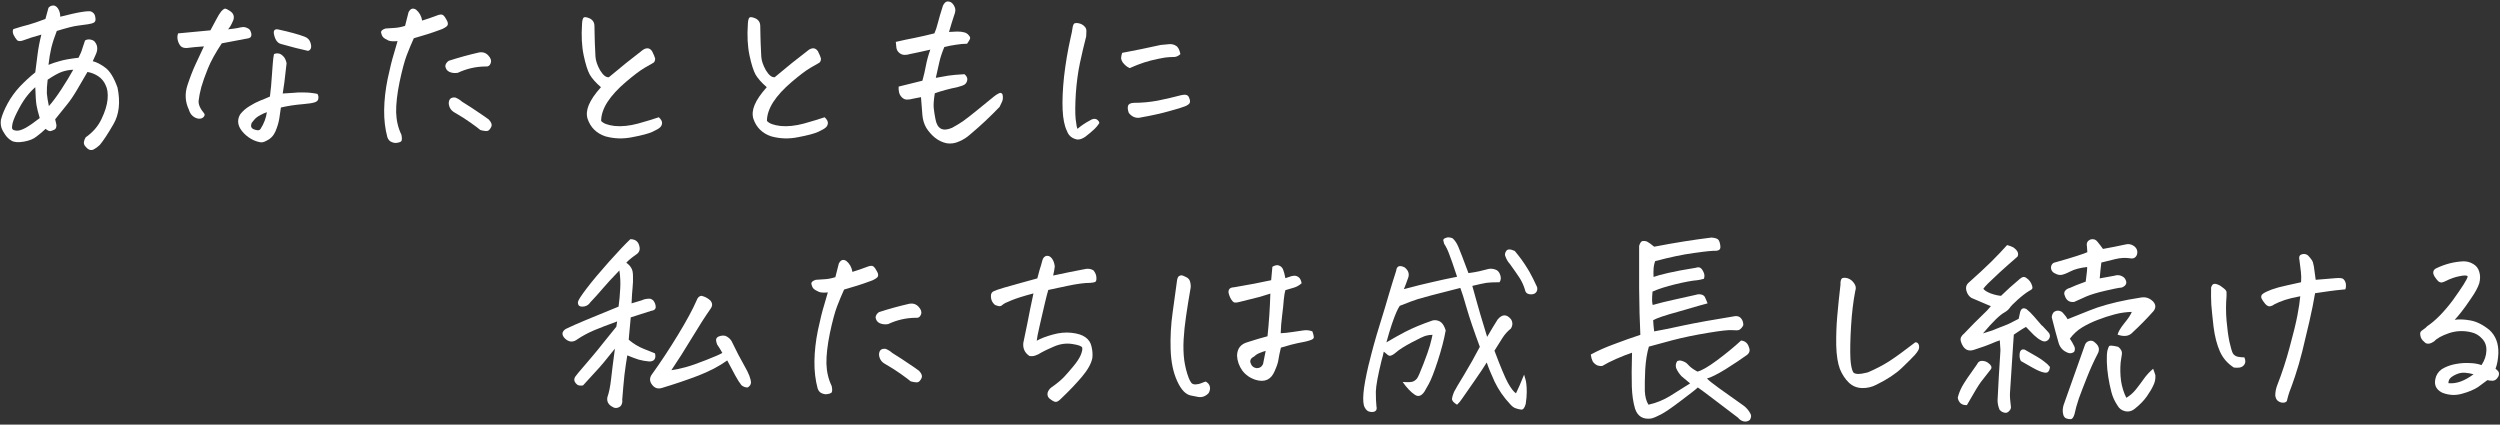
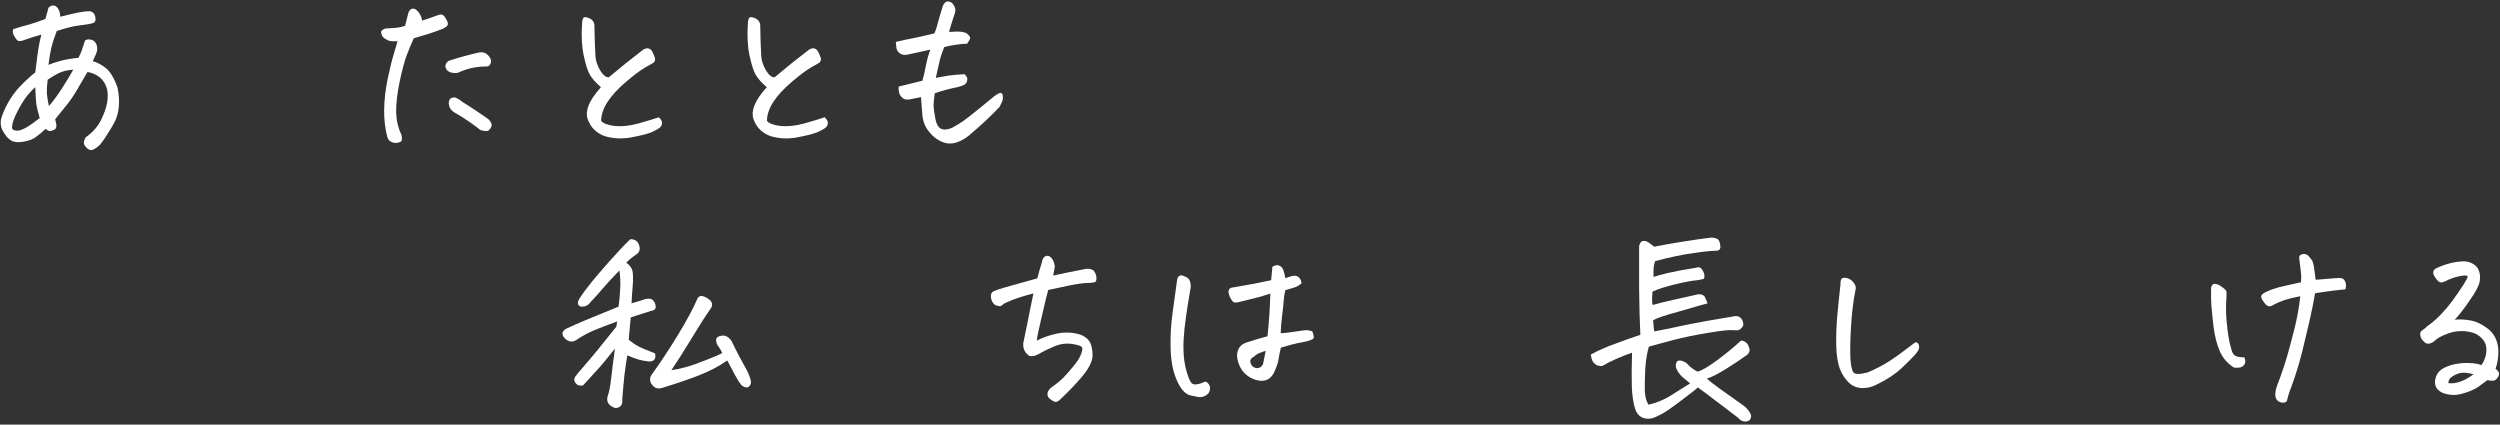
<svg xmlns="http://www.w3.org/2000/svg" width="577" height="98" viewBox="0 0 577 98" fill="none">
  <rect x="0" y="0" width="577" height="98" fill="#333333" stroke="none" />
  <path d="M10.531 29.734C9.844 30.391 9.141 30.984 8.422 31.516C7.734 32.078 6.766 32.469 5.516 32.688C4.266 32.906 3.328 32.844 2.703 32.5C2.109 32.156 1.609 31.688 1.203 31.094C0.797 30.531 0.5 29.969 0.312 29.406C0.156 28.812 0.125 28.219 0.219 27.625C0.5 26.5 1.016 25.25 1.766 23.875C2.516 22.5 3.438 21.219 4.531 20.031C5.656 18.844 6.859 17.734 8.141 16.703C8.297 15.516 8.469 14.172 8.656 12.672C8.844 11.141 9.141 9.578 9.547 7.984C8.453 8.297 7.656 8.531 7.156 8.688C6.688 8.844 6.156 9.031 5.562 9.25C4.781 9.562 4.234 9.562 3.922 9.25C3.641 8.938 3.375 8.531 3.125 8.031C2.906 7.531 2.891 7.094 3.078 6.719C4.547 6.25 5.734 5.906 6.641 5.688C7.547 5.438 8.828 5 10.484 4.375C10.734 3.5 10.969 2.641 11.188 1.797C11.5 1.453 11.844 1.281 12.219 1.281C12.312 1.281 12.406 1.281 12.5 1.281C12.938 1.406 13.281 1.719 13.531 2.219C13.781 2.719 13.906 3.266 13.906 3.859C14.781 3.641 15.688 3.422 16.625 3.203C17.562 2.984 18.359 2.828 19.016 2.734C19.641 2.641 20.125 2.594 20.469 2.594C20.844 2.562 21.172 2.672 21.453 2.922C21.766 3.141 21.953 3.531 22.016 4.094C22.109 4.625 22.016 4.984 21.734 5.172C21.453 5.359 20.984 5.5 20.328 5.594C19.609 5.688 18.812 5.797 17.938 5.922C17.062 6.016 15.453 6.422 13.109 7.141C12.578 8.484 12.156 9.781 11.844 11.031C11.562 12.25 11.344 13.562 11.188 14.969C12.031 14.625 12.922 14.328 13.859 14.078C14.797 13.797 16.219 13.547 18.125 13.328C18.562 12.484 18.859 11.766 19.016 11.172C19.203 10.578 19.406 9.969 19.625 9.344C20.031 9.094 20.484 9.031 20.984 9.156C21.484 9.25 21.844 9.5 22.062 9.906C22.312 10.281 22.438 10.688 22.438 11.125C22.469 11.562 22.344 12.078 22.062 12.672C21.812 13.266 21.594 13.75 21.406 14.125C22.312 14.344 23.281 14.844 24.312 15.625C25.375 16.406 26.312 17.938 27.125 20.219C27.812 23.594 27.5 26.406 26.188 28.656C24.906 30.875 23.859 32.469 23.047 33.438C22.547 33.906 22.109 34.234 21.734 34.422C21.391 34.641 21.031 34.688 20.656 34.562C20.312 34.438 19.953 34.125 19.578 33.625C19.234 33.156 19.297 32.516 19.766 31.703C21.422 30.547 22.641 29.141 23.422 27.484C24.234 25.797 24.703 24.281 24.828 22.938C24.953 21.562 24.797 20.453 24.359 19.609C23.984 18.766 23.422 18.094 22.672 17.594C21.922 17.094 21.094 16.766 20.188 16.609C19.375 17.984 18.562 19.375 17.75 20.781C16.938 22.156 16.172 23.281 15.453 24.156C14.766 25.031 13.859 26.156 12.734 27.531L13.016 28.797C13.047 29.328 12.922 29.688 12.641 29.875C12.359 30.031 12.047 30.156 11.703 30.25C11.391 30.312 11 30.141 10.531 29.734ZM8.141 20.125C7.422 20.75 6.703 21.531 5.984 22.469C5.297 23.406 4.609 24.562 3.922 25.938C3.234 27.281 2.859 28.328 2.797 29.078C2.734 29.391 2.766 29.641 2.891 29.828C3.047 30.016 3.375 30.125 3.875 30.156C4.375 30.188 5.062 29.969 5.938 29.5C6.812 29 7.891 28.25 9.172 27.25C8.797 26 8.547 25 8.422 24.25C8.297 23.469 8.203 22.094 8.141 20.125ZM11 18.391C10.844 19.672 10.781 20.719 10.812 21.531C10.875 22.312 11.031 23.297 11.281 24.484C12.125 23.547 13.078 22.266 14.141 20.641C15.203 19.016 16.125 17.5 16.906 16.094C16.031 16.125 15.172 16.281 14.328 16.562C13.516 16.844 12.406 17.453 11 18.391Z" fill="white" />
-   <path d="M43.597 25.328C42.753 23.547 42.628 21.703 43.222 19.797C43.847 17.891 44.472 16.266 45.097 14.922C45.722 13.578 46.378 12.172 47.066 10.703C46.222 10.766 45.456 10.828 44.769 10.891C44.112 10.953 43.566 11.016 43.128 11.078C42.472 11.109 41.987 10.953 41.675 10.609C41.362 10.234 41.144 9.781 41.019 9.25C40.894 8.688 40.925 8.172 41.112 7.703C42.456 7.578 43.456 7.484 44.112 7.422C44.769 7.359 46.253 7.219 48.566 7C49.034 6.156 49.487 5.312 49.925 4.469C50.362 3.625 50.737 3.016 51.05 2.641C51.456 2.203 51.769 1.984 51.987 1.984C52.206 2.016 52.55 2.188 53.019 2.5C53.519 2.812 53.816 3.172 53.909 3.578C54.034 3.984 53.972 4.438 53.722 4.938C53.409 5.688 53.05 6.297 52.644 6.766C53.55 6.672 54.253 6.578 54.753 6.484C55.284 6.359 55.706 6.281 56.019 6.25C56.362 6.219 56.722 6.297 57.097 6.484C57.503 6.641 57.769 6.938 57.894 7.375C58.05 7.781 58.066 8.125 57.941 8.406C57.847 8.656 57.581 8.812 57.144 8.875L51.191 10C49.753 12.156 48.691 14.078 48.003 15.766C47.316 17.453 46.8 18.906 46.456 20.125C46.144 21.312 45.941 22.344 45.847 23.219C45.753 24.062 46.175 25.047 47.112 26.172C47.3 26.391 47.269 26.656 47.019 26.969C46.769 27.281 46.378 27.422 45.847 27.391C45.347 27.328 44.894 27.125 44.487 26.781C44.081 26.438 43.784 25.953 43.597 25.328ZM64.831 24.812C64.737 25.594 64.612 26.453 64.456 27.391C64.3 28.328 64.003 29.312 63.566 30.344C63.128 31.344 62.425 32.062 61.456 32.5C60.894 32.844 60.347 32.938 59.816 32.781C58.941 32.594 58.112 32.219 57.331 31.656C56.55 31.094 55.925 30.438 55.456 29.688C54.8 28.562 54.8 27.453 55.456 26.359C56.05 25.609 56.769 24.984 57.612 24.484C58.456 23.953 59.269 23.531 60.05 23.219C60.862 22.906 61.612 22.594 62.3 22.281C62.519 20.531 62.659 19.047 62.722 17.828C62.816 16.609 62.894 15.562 62.956 14.688C63.019 13.781 63.112 13.047 63.237 12.484C63.612 12.328 63.956 12.281 64.269 12.344C64.612 12.375 64.972 12.578 65.347 12.953C65.722 13.297 65.987 13.844 66.144 14.594C66.081 15.156 65.987 15.969 65.862 17.031C65.769 18.094 65.566 19.609 65.253 21.578C66.034 21.547 66.8 21.5 67.55 21.438C68.331 21.344 69.206 21.312 70.175 21.344C71.175 21.344 72.206 21.453 73.269 21.672C73.487 22.047 73.55 22.438 73.456 22.844C73.394 23.219 73.097 23.484 72.566 23.641C72.066 23.797 71.253 23.922 70.128 24.016C69.034 24.109 68.081 24.219 67.269 24.344C66.456 24.469 65.644 24.625 64.831 24.812ZM61.597 25.891C61.034 26.078 60.487 26.328 59.956 26.641C59.425 26.922 59.003 27.25 58.691 27.625C58.409 27.969 58.206 28.219 58.081 28.375C57.8 29.094 57.956 29.578 58.55 29.828C58.831 29.953 59.128 30.031 59.441 30.062C59.753 30.094 59.987 29.984 60.144 29.734C60.925 28.516 61.409 27.234 61.597 25.891ZM64.081 6.766C66.8 7.359 68.862 7.922 70.269 8.453C70.956 8.703 71.409 9.141 71.628 9.766C71.847 10.391 71.878 10.875 71.722 11.219C71.566 11.531 71.347 11.703 71.066 11.734C69.316 11.359 67.237 10.828 64.831 10.141C64.3 10.016 63.878 9.625 63.566 8.969C63.284 8.281 63.159 7.734 63.191 7.328C63.253 6.891 63.55 6.703 64.081 6.766Z" fill="white" />
  <path d="M91.756 9.484C90.975 9.578 90.303 9.547 89.741 9.391C89.116 9.109 88.678 8.844 88.428 8.594C88.209 8.344 88.053 8 87.959 7.562C87.897 7.125 88.241 6.797 88.991 6.578C89.709 6.516 90.412 6.469 91.1 6.438C91.787 6.406 92.584 6.25 93.491 5.969C93.928 4.281 94.194 3.234 94.287 2.828C94.569 2.266 94.912 1.984 95.319 1.984C95.537 1.984 95.772 2.062 96.022 2.219C96.803 2.875 97.272 3.719 97.428 4.75C98.647 4.375 99.741 4 100.709 3.625C101.459 3.312 101.975 3.266 102.256 3.484C102.537 3.703 102.803 4.062 103.053 4.562C103.334 5.031 103.428 5.422 103.334 5.734C103.272 6.016 102.834 6.344 102.022 6.719C100.584 7.25 99.459 7.641 98.647 7.891C97.866 8.109 96.819 8.422 95.506 8.828C94.912 10.141 94.366 11.453 93.866 12.766C93.366 14.078 92.819 16.125 92.225 18.906C91.662 21.656 91.397 24 91.428 25.938C91.491 27.844 91.897 29.562 92.647 31.094C92.834 32 92.787 32.531 92.506 32.688C92.256 32.844 91.944 32.938 91.569 32.969C91.225 33.031 90.834 32.969 90.397 32.781C89.959 32.625 89.631 32.266 89.412 31.703C88.881 29.734 88.631 27.625 88.662 25.375C88.694 23.094 88.959 20.719 89.459 18.25C89.991 15.75 90.475 13.797 90.912 12.391C91.35 10.953 91.631 9.984 91.756 9.484ZM113.272 14.547C113.053 15.172 112.616 15.438 111.959 15.344C109.772 15.375 107.678 15.859 105.678 16.797C104.991 16.922 104.35 16.859 103.756 16.609C103.194 16.359 102.866 15.906 102.772 15.25C102.834 14.75 103.1 14.344 103.569 14.031C105.881 13.281 108.209 12.641 110.553 12.109C111.428 11.953 112.147 12.188 112.709 12.812C113.272 13.406 113.459 13.984 113.272 14.547ZM105.116 22.516C105.709 22.766 106.209 23.078 106.616 23.453C108.272 24.484 109.616 25.359 110.647 26.078C111.678 26.766 112.397 27.266 112.803 27.578C113.428 28.234 113.616 28.812 113.366 29.312C113.116 29.812 112.85 30.109 112.569 30.203C112.287 30.297 111.725 30.234 110.881 30.016C110.35 29.578 109.6 29.016 108.631 28.328C107.694 27.641 106.412 26.828 104.787 25.891C104.037 25.422 103.631 24.734 103.569 23.828C103.6 22.828 104.116 22.391 105.116 22.516Z" fill="white" />
  <path d="M138.697 20.125C137.509 19.094 136.65 18.125 136.119 17.219C135.619 16.312 135.15 14.828 134.712 12.766C134.275 10.703 134.15 8.281 134.337 5.5C134.369 4.812 134.478 4.344 134.666 4.094C134.759 4 134.884 3.953 135.041 3.953C135.291 3.953 135.634 4.047 136.072 4.234C136.791 4.578 137.166 5.141 137.197 5.922C137.228 6.797 137.244 7.578 137.244 8.266C137.244 8.922 137.306 10.516 137.431 13.047C137.494 14.016 137.853 15.078 138.509 16.234C139.197 17.359 139.869 17.891 140.525 17.828C143.15 15.609 145.775 13.5 148.4 11.5C149.275 10.938 149.978 11.047 150.509 11.828C150.884 12.578 151.119 13.141 151.212 13.516C151.212 13.984 151.072 14.312 150.791 14.5C150.541 14.656 149.884 15.031 148.822 15.625C147.791 16.219 146.337 17.312 144.462 18.906C142.619 20.469 141.197 22.016 140.197 23.547C139.228 25.078 138.744 26.531 138.744 27.906C139.244 28.5 140.291 28.891 141.884 29.078C143.509 29.234 145.306 29.047 147.275 28.516C149.275 27.953 150.869 27.469 152.056 27.062C152.587 27.562 152.837 28.016 152.806 28.422C152.775 28.828 152.619 29.156 152.337 29.406C152.087 29.656 151.494 30 150.556 30.438C149.65 30.844 148.119 31.25 145.962 31.656C143.837 32.094 141.759 32.031 139.728 31.469C137.666 30.781 136.291 29.422 135.603 27.391C135.322 26.422 135.416 25.375 135.884 24.25C136.384 23.031 137.322 21.656 138.697 20.125Z" fill="white" />
  <path d="M176.966 20.125C175.778 19.094 174.919 18.125 174.387 17.219C173.887 16.312 173.419 14.828 172.981 12.766C172.544 10.703 172.419 8.281 172.606 5.5C172.637 4.812 172.747 4.344 172.934 4.094C173.028 4 173.153 3.953 173.309 3.953C173.559 3.953 173.903 4.047 174.341 4.234C175.059 4.578 175.434 5.141 175.466 5.922C175.497 6.797 175.512 7.578 175.512 8.266C175.512 8.922 175.575 10.516 175.7 13.047C175.762 14.016 176.122 15.078 176.778 16.234C177.466 17.359 178.137 17.891 178.794 17.828C181.419 15.609 184.044 13.5 186.669 11.5C187.544 10.938 188.247 11.047 188.778 11.828C189.153 12.578 189.387 13.141 189.481 13.516C189.481 13.984 189.341 14.312 189.059 14.5C188.809 14.656 188.153 15.031 187.091 15.625C186.059 16.219 184.606 17.312 182.731 18.906C180.887 20.469 179.466 22.016 178.466 23.547C177.497 25.078 177.012 26.531 177.012 27.906C177.512 28.5 178.559 28.891 180.153 29.078C181.778 29.234 183.575 29.047 185.544 28.516C187.544 27.953 189.137 27.469 190.325 27.062C190.856 27.562 191.106 28.016 191.075 28.422C191.044 28.828 190.887 29.156 190.606 29.406C190.356 29.656 189.762 30 188.825 30.438C187.919 30.844 186.387 31.25 184.231 31.656C182.106 32.094 180.028 32.031 177.997 31.469C175.934 30.781 174.559 29.422 173.872 27.391C173.591 26.422 173.684 25.375 174.153 24.25C174.653 23.031 175.591 21.656 176.966 20.125Z" fill="white" />
  <path d="M219.031 7.375L220.906 7.281C221.594 7.281 222.141 7.344 222.547 7.469C222.953 7.562 223.297 7.781 223.578 8.125C223.891 8.469 223.984 8.766 223.859 9.016C223.766 9.234 223.547 9.594 223.203 10.094C222.422 10.094 221.562 10.172 220.625 10.328C219.719 10.453 218.828 10.625 217.953 10.844C217.422 12.125 217.047 13.25 216.828 14.219C216.609 15.188 216.328 16.438 215.984 17.969L218.891 17.453C219.703 17.328 220.938 17.219 222.594 17.125C223.094 17.531 223.312 17.969 223.25 18.438C223.188 18.875 223 19.219 222.688 19.469C222.375 19.688 221.844 19.891 221.094 20.078C219 20.516 217.219 21 215.75 21.531C215.5 23.094 215.422 24.266 215.516 25.047C215.609 25.828 215.734 26.625 215.891 27.438C216.297 29.75 217.578 30.438 219.734 29.5C220.547 29.062 221.375 28.562 222.219 28C223.062 27.406 224.266 26.469 225.828 25.188C227.422 23.906 228.516 23.016 229.109 22.516C229.734 21.984 230.297 21.625 230.797 21.438C231.141 21.438 231.344 21.594 231.406 21.906C231.469 22.188 231.484 22.484 231.453 22.797C231.453 23.109 231.203 23.734 230.703 24.672C228.547 26.922 226.312 29.016 224 30.953C223.219 31.672 222.344 32.234 221.375 32.641C220.438 33.078 219.469 33.219 218.469 33.062C217.469 32.844 216.562 32.406 215.75 31.75C214.969 31.094 214.312 30.344 213.781 29.5C213.281 28.625 212.984 27.656 212.891 26.594C212.797 25.188 212.688 23.797 212.562 22.422C211.969 22.516 211.328 22.641 210.641 22.797C210.234 22.922 209.797 22.984 209.328 22.984C208.891 22.984 208.5 22.812 208.156 22.469C207.812 22.125 207.594 21.734 207.5 21.297C207.406 20.859 207.375 20.422 207.406 19.984C209.219 19.547 211.047 19.094 212.891 18.625C213.203 17.531 213.469 16.391 213.688 15.203C213.906 14.016 214.25 12.766 214.719 11.453C212.969 11.859 211.391 12.203 209.984 12.484C209.609 12.609 209.188 12.672 208.719 12.672C208.25 12.641 207.844 12.469 207.5 12.156C207.156 11.844 206.953 11.469 206.891 11.031C206.828 10.594 206.781 10.141 206.75 9.672C208.344 9.297 209.812 8.984 211.156 8.734C212.531 8.453 214.031 8.109 215.656 7.703C215.938 7.109 216.203 6.312 216.453 5.312C216.703 4.312 217.094 2.984 217.625 1.328C217.906 0.734 218.234 0.406 218.609 0.344C218.672 0.344 218.734 0.344 218.797 0.344C219.109 0.344 219.406 0.453 219.688 0.672C220 0.953 220.234 1.312 220.391 1.75C220.578 2.188 220.516 2.797 220.203 3.578C219.828 4.703 219.438 5.969 219.031 7.375Z" fill="white" />
-   <path d="M253.738 28.375C253.331 29.031 252.831 29.609 252.238 30.109C251.675 30.609 251.113 31.078 250.55 31.516C250.019 31.891 249.534 32.109 249.097 32.172C248.659 32.266 248.128 32.141 247.503 31.797C246.909 31.453 246.488 30.922 246.238 30.203C245.675 29.047 245.347 27.422 245.253 25.328C245.159 23.203 245.269 20.656 245.581 17.688C245.925 14.688 246.425 11.719 247.081 8.781C247.331 7.75 247.488 6.953 247.55 6.391C247.644 5.797 247.816 5.453 248.066 5.359C248.191 5.328 248.331 5.312 248.488 5.312C248.644 5.312 248.847 5.344 249.097 5.406C249.534 5.5 249.925 5.719 250.269 6.062C250.613 6.375 250.769 6.766 250.738 7.234C250.706 7.672 250.691 8.062 250.691 8.406C250.159 10.469 249.675 12.531 249.238 14.594C248.8 16.656 248.488 18.984 248.3 21.578C248.144 24.141 248.128 26.094 248.253 27.438C248.409 28.75 248.55 29.516 248.675 29.734C249.613 28.953 250.566 28.312 251.534 27.812C251.847 27.594 252.144 27.469 252.425 27.438C252.738 27.406 253.003 27.469 253.222 27.625C253.472 27.781 253.644 28.031 253.738 28.375ZM263.534 27.062C262.347 27.406 261.347 27.078 260.534 26.078C260.284 25.391 260.222 24.844 260.347 24.438C260.472 24 260.925 23.766 261.706 23.734C263.55 23.734 265.394 23.562 267.237 23.219C269.081 22.844 270.894 22.422 272.675 21.953C273.612 21.734 274.191 21.906 274.409 22.469C274.659 23.031 274.722 23.453 274.597 23.734C274.472 24.016 274.112 24.281 273.519 24.531C272.925 24.781 271.644 25.172 269.675 25.703C267.737 26.234 265.691 26.688 263.534 27.062ZM260.722 15.719C260.378 15.562 260.081 15.375 259.831 15.156C259.581 14.938 259.347 14.688 259.128 14.406C258.909 14.094 258.784 13.781 258.753 13.469C258.753 13.125 258.831 12.703 258.987 12.203C261.987 11.641 264.956 11.031 267.894 10.375C268.706 10.281 269.378 10.219 269.909 10.188C270.472 10.156 270.972 10.281 271.409 10.562C271.878 10.812 272.222 11.453 272.441 12.484C272.034 12.859 271.612 13.078 271.175 13.141C270.737 13.172 270.3 13.188 269.862 13.188C269.425 13.188 268.597 13.312 267.378 13.562C266.159 13.812 265.066 14.094 264.097 14.406C263.128 14.719 262.003 15.156 260.722 15.719Z" fill="white" />
  <path d="M142.438 74.188C140.281 74.969 138.531 75.641 137.188 76.203C135.844 76.766 134.578 77.438 133.391 78.219C132.297 79.094 131.266 79.031 130.297 78.031C129.578 77.219 129.672 76.516 130.578 75.922C131.734 75.359 133.25 74.688 135.125 73.906C137.031 73.125 139.578 72.078 142.766 70.766C142.953 69.422 143.078 68.062 143.141 66.688C143.234 65.281 143.172 63.859 142.953 62.422C141.234 64.203 139.953 65.594 139.109 66.594C138.266 67.594 137.297 68.672 136.203 69.828C135.891 70.297 135.453 70.594 134.891 70.719C134.328 70.812 133.922 70.766 133.672 70.578C133.453 70.391 133.359 70.094 133.391 69.688C133.453 69.281 134.141 68.219 135.453 66.5C136.766 64.781 138.469 62.75 140.562 60.406C142.656 58.062 144.297 56.328 145.484 55.203C146.672 55.203 147.375 55.781 147.594 56.938C147.688 57.344 147.656 57.703 147.5 58.016C147.375 58.297 147.141 58.547 146.797 58.766C145.766 59.484 145.016 60.109 144.547 60.641C145.047 60.984 145.422 61.375 145.672 61.812C145.953 62.219 146.094 62.859 146.094 63.734C146.125 64.609 146.094 65.5 146 66.406C145.906 67.281 145.828 68.484 145.766 70.016C146.141 69.891 146.609 69.75 147.172 69.594C147.766 69.438 148.281 69.266 148.719 69.078C149.094 68.984 149.453 68.938 149.797 68.938C150.141 68.906 150.484 69.062 150.828 69.406C151.172 69.875 151.344 70.391 151.344 70.953C151.281 71.234 151.141 71.438 150.922 71.562C150.703 71.656 150.484 71.719 150.266 71.75C149.078 72.125 147.516 72.625 145.578 73.25C145.422 74.781 145.297 76.125 145.203 77.281C145.172 77.688 145.141 78.062 145.109 78.406C146.172 79.312 147.328 80.016 148.578 80.516C149.859 81.016 150.719 81.359 151.156 81.547C151.281 81.922 151.297 82.281 151.203 82.625C151.109 82.938 150.922 83.156 150.641 83.281C150.359 83.406 150.078 83.453 149.797 83.422C149.016 83.359 148.219 83.219 147.406 83C146.625 82.75 145.75 82.422 144.781 82.016C144.562 83.266 144.344 84.766 144.125 86.516C143.938 88.266 143.766 90.188 143.609 92.281C143.672 92.625 143.625 92.984 143.469 93.359C143.312 93.734 143 93.984 142.531 94.109C142.125 94.234 141.719 94.156 141.312 93.875C140.875 93.656 140.547 93.344 140.328 92.938C140.141 92.562 140.094 92.141 140.188 91.672C140.562 90.609 140.844 89.234 141.031 87.547C141.219 85.828 141.516 83.469 141.922 80.469C139.922 83 138.469 84.734 137.562 85.672C136.688 86.609 135.688 87.703 134.562 88.953C133.938 89.047 133.484 88.984 133.203 88.766C132.922 88.547 132.719 88.281 132.594 87.969C132.5 87.656 132.547 87.328 132.734 86.984C132.984 86.609 133.734 85.703 134.984 84.266C135.578 83.578 136.203 82.844 136.859 82.062C137.578 81.219 138.328 80.297 139.109 79.297C140.641 77.422 141.688 76.125 142.25 75.406L142.438 74.188ZM167.844 83.188C166.031 84.5 163.797 85.672 161.141 86.703C158.516 87.703 155.75 88.641 152.844 89.516C151.906 89.828 151.141 89.609 150.547 88.859C149.859 88.016 149.859 87.156 150.547 86.281C152.484 83.594 154.453 80.609 156.453 77.328C158.453 74.047 159.906 71.359 160.812 69.266C160.906 68.984 161.047 68.75 161.234 68.562C161.453 68.375 161.688 68.281 161.938 68.281C162.719 68.469 163.391 68.828 163.953 69.359C164.453 69.953 164.484 70.562 164.047 71.188C162.797 72.969 161.344 75.234 159.688 77.984C158.031 80.734 156.453 83.219 154.953 85.438C156.047 85.281 157.156 85.047 158.281 84.734C159.438 84.422 161 83.875 162.969 83.094C164.969 82.312 166.219 81.766 166.719 81.453C166.344 80.766 165.938 80.109 165.5 79.484C165.375 79.141 165.297 78.812 165.266 78.5C165.266 78.156 165.438 77.891 165.781 77.703C166.344 77.453 166.891 77.391 167.422 77.516C168.016 77.766 168.484 78.156 168.828 78.688C169.922 80.969 170.938 82.922 171.875 84.547C172.812 86.172 173.297 87.422 173.328 88.297C173.297 88.766 173.047 89.141 172.578 89.422C172.078 89.453 171.594 89.281 171.125 88.906C170.719 88.406 170.25 87.672 169.719 86.703C169.219 85.734 168.594 84.562 167.844 83.188Z" fill="white" />
-   <path d="M191.066 67.484C190.284 67.578 189.613 67.547 189.05 67.391C188.425 67.109 187.988 66.844 187.738 66.594C187.519 66.344 187.363 66 187.269 65.562C187.206 65.125 187.55 64.797 188.3 64.578C189.019 64.516 189.722 64.469 190.409 64.438C191.097 64.406 191.894 64.25 192.8 63.969C193.238 62.281 193.503 61.234 193.597 60.828C193.878 60.266 194.222 59.984 194.628 59.984C194.847 59.984 195.081 60.062 195.331 60.219C196.113 60.875 196.581 61.719 196.738 62.75C197.956 62.375 199.05 62 200.019 61.625C200.769 61.312 201.284 61.266 201.566 61.484C201.847 61.703 202.113 62.062 202.363 62.562C202.644 63.031 202.738 63.422 202.644 63.734C202.581 64.016 202.144 64.344 201.331 64.719C199.894 65.25 198.769 65.641 197.956 65.891C197.175 66.109 196.128 66.422 194.816 66.828C194.222 68.141 193.675 69.453 193.175 70.766C192.675 72.078 192.128 74.125 191.534 76.906C190.972 79.656 190.706 82 190.738 83.938C190.8 85.844 191.206 87.562 191.956 89.094C192.144 90 192.097 90.531 191.816 90.688C191.566 90.844 191.253 90.938 190.878 90.969C190.534 91.031 190.144 90.969 189.706 90.781C189.269 90.625 188.941 90.266 188.722 89.703C188.191 87.734 187.941 85.625 187.972 83.375C188.003 81.094 188.269 78.719 188.769 76.25C189.3 73.75 189.784 71.797 190.222 70.391C190.659 68.953 190.941 67.984 191.066 67.484ZM212.581 72.547C212.363 73.172 211.925 73.438 211.269 73.344C209.081 73.375 206.988 73.859 204.988 74.797C204.3 74.922 203.659 74.859 203.066 74.609C202.503 74.359 202.175 73.906 202.081 73.25C202.144 72.75 202.409 72.344 202.878 72.031C205.191 71.281 207.519 70.641 209.863 70.109C210.738 69.953 211.456 70.188 212.019 70.812C212.581 71.406 212.769 71.984 212.581 72.547ZM204.425 80.516C205.019 80.766 205.519 81.078 205.925 81.453C207.581 82.484 208.925 83.359 209.956 84.078C210.988 84.766 211.706 85.266 212.113 85.578C212.738 86.234 212.925 86.812 212.675 87.312C212.425 87.812 212.159 88.109 211.878 88.203C211.597 88.297 211.034 88.234 210.191 88.016C209.659 87.578 208.909 87.016 207.941 86.328C207.003 85.641 205.722 84.828 204.097 83.891C203.347 83.422 202.941 82.734 202.878 81.828C202.909 80.828 203.425 80.391 204.425 80.516Z" fill="white" />
  <path d="M238.522 67.719C236.272 68.312 234.584 68.844 233.459 69.312C232.334 69.75 231.647 70.094 231.397 70.344C231.178 70.562 230.928 70.672 230.647 70.672C230.397 70.641 230.069 70.547 229.663 70.391C228.944 69.797 228.631 69.016 228.725 68.047C228.788 67.641 229.006 67.359 229.381 67.203C229.756 67.016 230.522 66.75 231.678 66.406C232.834 66.062 234.225 65.672 235.85 65.234C237.506 64.766 238.694 64.438 239.413 64.25C239.569 63.625 239.741 62.984 239.928 62.328C240.147 61.672 240.366 60.922 240.584 60.078C240.741 59.516 241.053 59.172 241.522 59.047C241.584 59.047 241.663 59.047 241.756 59.047C242.1 59.047 242.428 59.234 242.741 59.609C243.116 60.078 243.35 60.703 243.444 61.484C243.381 62.078 243.256 62.781 243.069 63.594C244.413 63.312 245.678 63.047 246.866 62.797C248.084 62.547 249.366 62.297 250.709 62.047C251.366 61.984 251.928 62.109 252.397 62.422C252.834 62.984 253.053 63.547 253.053 64.109C253.084 64.672 252.975 65 252.725 65.094C252.475 65.188 252.116 65.25 251.647 65.281C250.303 65.281 248.538 65.516 246.35 65.984C244.194 66.422 242.725 66.734 241.944 66.922C241.725 67.641 241.444 68.734 241.1 70.203C240.756 71.672 240.381 73.297 239.975 75.078C239.569 76.828 239.334 78.016 239.272 78.641C240.209 78.109 241.428 77.641 242.928 77.234C244.459 76.797 245.928 76.656 247.334 76.812C248.741 76.969 249.803 77.312 250.522 77.844C251.272 78.375 251.741 79.094 251.928 80C252.147 80.906 252.209 81.781 252.116 82.625C251.866 83.906 251.069 85.344 249.725 86.938C248.413 88.5 246.772 90.219 244.803 92.094C244.334 92.562 243.944 92.781 243.631 92.75C243.319 92.75 242.819 92.469 242.131 91.906C241.788 91.531 241.678 91.094 241.803 90.594C241.959 90.125 242.241 89.734 242.647 89.422C243.866 88.578 244.85 87.766 245.6 86.984C246.35 86.172 247.084 85.328 247.803 84.453C248.553 83.547 249.1 82.703 249.444 81.922C249.756 81.141 249.866 80.578 249.772 80.234C249.678 79.891 248.913 79.609 247.475 79.391C246.038 79.172 244.616 79.375 243.209 80C241.834 80.594 240.881 81.047 240.35 81.359C239.881 81.672 239.413 81.906 238.944 82.062C238.475 82.219 238.022 82.25 237.584 82.156C236.522 81.438 236.053 80.438 236.178 79.156C236.897 75.75 237.428 73.125 237.772 71.281C238.147 69.438 238.397 68.25 238.522 67.719Z" fill="white" />
  <path d="M292.541 77.609C292.884 74.359 293.103 71.078 293.197 67.766C292.134 68.109 291.322 68.359 290.759 68.516C290.197 68.672 288.634 69.062 286.072 69.688C285.666 69.812 285.291 69.859 284.947 69.828C284.634 69.766 284.306 69.406 283.962 68.75C283.65 68.062 283.509 67.562 283.541 67.25C283.572 66.938 283.697 66.703 283.916 66.547C284.134 66.391 284.509 66.297 285.041 66.266C286.603 65.984 288.087 65.719 289.494 65.469C290.9 65.188 292.197 64.922 293.384 64.672C293.447 63.766 293.541 62.734 293.666 61.578C294.072 61.328 294.447 61.203 294.791 61.203C294.947 61.203 295.087 61.234 295.212 61.297C295.65 61.453 295.962 61.766 296.15 62.234C296.337 62.703 296.509 63.359 296.666 64.203C296.884 64.141 297.166 64.047 297.509 63.922C297.884 63.766 298.259 63.672 298.634 63.641C299.009 63.609 299.369 63.719 299.712 63.969C300.056 64.219 300.291 64.688 300.416 65.375C299.884 65.844 299.322 66.172 298.728 66.359C298.134 66.516 297.447 66.719 296.666 66.969C296.509 67.5 296.384 68.25 296.291 69.219C296.228 70.156 296.103 71.359 295.916 72.828C295.728 74.297 295.619 75.656 295.587 76.906C296.431 76.875 297.337 76.781 298.306 76.625C299.306 76.469 300.166 76.344 300.884 76.25C301.603 76.156 302.275 76.234 302.9 76.484C303.087 77.016 303.197 77.438 303.228 77.75C303.259 78.031 303.087 78.25 302.712 78.406C302.337 78.562 301.884 78.703 301.353 78.828C300.822 78.953 300.197 79.078 299.478 79.203C298.791 79.328 297.509 79.672 295.634 80.234C295.353 81.391 295.166 82.297 295.072 82.953C295.009 83.578 294.712 84.484 294.181 85.672C293.369 87.609 291.931 88.281 289.869 87.688C288.556 87.281 287.509 86.562 286.728 85.531C285.978 84.469 285.572 83.328 285.509 82.109C285.541 80.453 286.353 79.406 287.947 78.969C289.572 78.438 291.103 77.984 292.541 77.609ZM292.119 80.984C291.744 81.078 291.291 81.234 290.759 81.453C290.259 81.641 289.837 81.906 289.494 82.25C288.744 82.625 288.447 83.109 288.603 83.703C288.822 84.422 289.275 84.844 289.962 84.969C290.681 85 291.197 84.688 291.509 84.031C291.697 83.125 291.9 82.109 292.119 80.984ZM278.291 88.062C278.791 88.344 279.103 88.719 279.228 89.188C279.353 89.688 279.259 90.203 278.947 90.734C278.259 91.453 277.478 91.75 276.603 91.625L274.916 91.297C273.666 91.078 272.587 89.953 271.681 87.922C270.775 85.953 270.275 83.531 270.181 80.656C270.087 77.781 270.244 74.922 270.65 72.078C271.056 69.203 271.4 66.703 271.681 64.578C271.775 64.141 271.916 63.859 272.103 63.734C272.291 63.609 272.478 63.547 272.666 63.547C272.884 63.547 273.259 63.688 273.791 63.969C274.322 64.219 274.634 64.641 274.728 65.234C274.853 65.797 274.853 66.328 274.728 66.828C274.353 68.984 274.025 71.031 273.744 72.969C273.462 74.875 273.275 76.672 273.181 78.359C273.087 80.047 273.134 81.641 273.322 83.141C273.541 84.641 273.884 86 274.353 87.219C274.509 87.625 274.697 87.984 274.916 88.297C275.134 88.609 275.494 88.75 275.994 88.719C276.494 88.688 276.916 88.594 277.259 88.438C277.603 88.281 277.947 88.156 278.291 88.062Z" fill="white" />
-   <path d="M330.669 73.953C331.231 73.828 331.778 73.906 332.309 74.188L332.638 74.422C333.044 74.766 333.388 75.375 333.669 76.25C333.294 78.344 332.684 80.688 331.841 83.281C330.997 85.875 330.294 87.672 329.731 88.672C329.2 89.641 328.872 90.219 328.747 90.406C328.059 91.406 327.325 91.641 326.544 91.109C325.638 90.516 324.7 89.531 323.731 88.156C325.013 88.25 325.841 88.203 326.216 88.016C326.591 87.828 326.888 87.578 327.106 87.266C327.325 86.953 327.794 85.875 328.513 84.031C329.231 82.188 329.731 80.766 330.013 79.766C330.294 78.766 330.497 77.938 330.622 77.281C330.122 77.281 329.638 77.344 329.169 77.469C328.731 77.562 327.622 78.078 325.841 79.016C324.091 79.953 322.888 80.719 322.231 81.312C321.544 81.906 321.013 82.172 320.638 82.109C320.45 82.047 320.247 81.906 320.028 81.688C319.872 81.562 319.7 81.422 319.513 81.266C319.481 81.234 319.434 81.203 319.372 81.172C319.278 81.516 319.2 81.859 319.138 82.203L318.856 83.234C318.013 86.672 317.575 89.062 317.544 90.406C317.544 91.781 317.591 92.906 317.684 93.781C317.809 94.281 317.731 94.641 317.45 94.859C317.169 95.078 316.763 95.141 316.231 95.047C315.7 94.984 315.278 94.641 314.966 94.016C314.653 93.453 314.559 92.375 314.684 90.781C314.809 89.219 315.216 86.984 315.903 84.078L315.95 83.938C316.669 80.969 317.481 78.031 318.388 75.125C319.294 72.219 320.028 69.781 320.591 67.812C321.184 65.812 321.731 64.047 322.231 62.516C322.356 61.391 323.013 61.125 324.2 61.719C325.138 62.469 325.372 63.359 324.903 64.391C324.747 64.828 324.606 65.219 324.481 65.562C324.356 65.906 324.2 66.297 324.013 66.734C326.7 66.016 328.903 65.469 330.622 65.094C332.341 64.688 334.231 64.281 336.294 63.875C335.419 61.219 334.809 59.469 334.466 58.625C334.153 57.75 333.763 56.953 333.294 56.234C333.2 55.922 333.138 55.656 333.106 55.438C333.106 55.188 333.341 55 333.809 54.875C333.934 54.812 334.091 54.781 334.278 54.781C334.559 54.781 334.872 54.844 335.216 54.969C335.747 55.406 336.2 56.062 336.575 56.938C336.95 57.812 337.731 59.844 338.919 63.031C339.888 62.906 340.716 62.766 341.403 62.609C342.091 62.422 342.778 62.25 343.466 62.094C343.966 61.969 344.497 62 345.059 62.188C345.622 62.344 346.013 62.75 346.231 63.406C346.481 64.062 346.434 64.641 346.091 65.141C344.684 65.141 343.669 65.188 343.044 65.281C342.45 65.375 341.372 65.609 339.809 65.984C340.059 66.953 340.403 68.188 340.841 69.688L341.684 72.641C342.559 75.516 343.075 77.219 343.231 77.75C344.2 76.094 345.013 74.75 345.669 73.719C346.731 72.469 347.763 72.469 348.763 73.719C349.169 74.406 349.153 75.109 348.716 75.828C347.934 76.453 347.278 77.188 346.747 78.031C346.216 78.844 345.606 79.812 344.919 80.938C346.294 84.594 347.325 87.062 348.013 88.344C348.731 89.625 349.356 90.438 349.888 90.781C350.356 89.844 350.981 88.406 351.763 86.469C352.075 87.438 352.247 88.156 352.278 88.625C352.341 89.094 352.372 89.719 352.372 90.5C352.372 91.281 352.294 92.188 352.138 93.219C351.888 94.156 351.528 94.594 351.059 94.531C350.591 94.469 350.153 94.359 349.747 94.203C349.372 94.078 348.966 93.766 348.528 93.266C347.059 91.703 345.872 89.984 344.966 88.109C344.091 86.203 343.481 84.719 343.138 83.656C342.575 84.594 341.606 86.047 340.231 88.016C338.856 89.984 337.966 91.266 337.559 91.859C337.153 92.484 336.731 93 336.294 93.406C335.481 92.938 335.091 92.469 335.122 92C335.184 91.562 335.341 91.047 335.591 90.453C335.872 89.891 336.653 88.562 337.934 86.469C339.216 84.344 340.419 82.203 341.544 80.047C340.2 76.422 339.2 73.484 338.544 71.234C337.888 68.922 337.388 67.328 337.044 66.453C331.356 67.891 328.091 68.75 327.247 69.031C326.434 69.281 325.044 69.797 323.075 70.578C322.606 71.203 321.997 72.609 321.247 74.797C320.841 76.016 320.419 77.422 319.981 79.016C321.513 78.109 322.966 77.297 324.341 76.578C326.028 75.703 328.138 74.828 330.669 73.953ZM349.606 57.922C350.763 59.297 351.716 60.609 352.466 61.859C352.653 62.141 352.825 62.422 352.981 62.703C353.575 63.766 354.169 64.953 354.763 66.266C354.888 66.797 354.778 67.234 354.434 67.578C354.091 67.891 353.606 68 352.981 67.906C352.388 67.812 352.044 67.453 351.95 66.828C351.669 65.922 351.309 65.109 350.872 64.391L350.638 64.016C350.169 63.297 349.45 62.266 348.481 60.922C348.044 60.453 347.7 59.875 347.45 59.188C347.263 58.812 347.325 58.391 347.638 57.922C347.95 57.453 348.606 57.453 349.606 57.922Z" fill="white" />
  <path d="M390.078 88.484C389.422 87.953 388.766 87.406 388.109 86.844C387.547 86.25 387.125 85.609 386.844 84.922C386.688 84.328 386.781 83.797 387.125 83.328C387.406 83.203 387.688 83.172 387.969 83.234C388.25 83.297 388.547 83.406 388.859 83.562C389.172 83.719 389.5 84 389.844 84.406C390.219 84.812 390.859 85.266 391.766 85.766C392.734 85.547 394.25 84.672 396.312 83.141C398.375 81.609 400.219 80.094 401.844 78.594C402.781 78.688 403.391 79.219 403.672 80.188C403.953 80.875 403.797 81.453 403.203 81.922C401.859 82.891 400.219 83.984 398.281 85.203C396.344 86.391 394.906 87.109 393.969 87.359C394.406 87.828 395.344 88.578 396.781 89.609C398.25 90.641 400.141 91.984 402.453 93.641C403.109 94.141 403.625 94.75 404 95.469C404.25 95.906 404.203 96.391 403.859 96.922C403.422 97.266 402.938 97.375 402.406 97.25C401.906 97.125 401.484 96.844 401.141 96.406C399.672 95.312 397.922 93.984 395.891 92.422C393.891 90.891 392.547 89.891 391.859 89.422C391.484 89.797 390.234 90.781 388.109 92.375C385.984 94 384.422 95.078 383.422 95.609C382.422 96.141 381.641 96.469 381.078 96.594C379.203 96.844 377.969 96.094 377.375 94.344C376.938 92.875 376.688 91.172 376.625 89.234C376.562 87.297 376.578 84.688 376.672 81.406C375.547 81.781 374.344 82.25 373.062 82.812C371.781 83.375 370.703 83.922 369.828 84.453C369.484 84.516 369.078 84.469 368.609 84.312C368.141 84.062 367.797 83.75 367.578 83.375C367.359 82.906 367.219 82.391 367.156 81.828C368.75 80.953 370.578 80.141 372.641 79.391C374.703 78.609 376.688 77.906 378.594 77.281C378.438 74.219 378.344 70.625 378.312 66.5C378.312 62.344 378.312 59.094 378.312 56.75C378.531 56 378.828 55.625 379.203 55.625C379.609 55.594 379.953 55.656 380.234 55.812C380.547 55.969 381.062 56.344 381.781 56.938C386.5 56.031 390.906 55.328 395 54.828C395.875 54.891 396.422 55.078 396.641 55.391C396.859 55.703 397 56.188 397.062 56.844C397.125 57.469 396.828 57.812 396.172 57.875C395.297 57.844 393.562 58.016 390.969 58.391C388.406 58.734 385.422 59.359 382.016 60.266C381.797 60.859 381.672 61.469 381.641 62.094C381.609 62.688 381.609 63.297 381.641 63.922C382.297 63.672 383.438 63.359 385.062 62.984C386.688 62.609 388.781 62.219 391.344 61.812C391.844 61.656 392.203 61.656 392.422 61.812C392.672 61.938 392.922 62.266 393.172 62.797C393.422 63.297 393.453 63.812 393.266 64.344C392.578 64.531 392.062 64.641 391.719 64.672C390.531 64.766 388.844 65.078 386.656 65.609C384.469 66.141 382.719 66.703 381.406 67.297C381.25 68.859 381.266 69.891 381.453 70.391C382.984 69.953 384.547 69.562 386.141 69.219C387.766 68.875 389.516 68.484 391.391 68.047C391.859 67.891 392.312 67.875 392.75 68C393.188 68.125 393.469 68.391 393.594 68.797C393.688 69.047 393.797 69.297 393.922 69.547L394.109 70.016C393.547 70.172 392.859 70.359 392.047 70.578C390.797 70.953 389.234 71.406 387.359 71.938C384.266 72.781 382.328 73.438 381.547 73.906C381.578 74.281 381.609 74.719 381.641 75.219C381.672 75.688 381.719 76.109 381.781 76.484C383.406 76.203 385.641 75.75 388.484 75.125C391.422 74.5 395.406 73.781 400.438 72.969C401.062 72.906 401.531 73.078 401.844 73.484C402.188 73.891 402.359 74.406 402.359 75.031C402.141 75.531 401.812 75.906 401.375 76.156C401.094 76.25 400.594 76.266 399.875 76.203C399.156 76.109 397.281 76.312 394.25 76.812C391.219 77.312 388.5 77.875 386.094 78.5C383.719 79.125 381.875 79.625 380.562 80C380.125 81.469 379.844 83.219 379.719 85.25C379.625 87.281 379.594 88.953 379.625 90.266C379.688 91.578 379.969 92.625 380.469 93.406C382.281 93 383.969 92.312 385.531 91.344C387.094 90.375 388.609 89.422 390.078 88.484Z" fill="white" />
  <path d="M433.128 88.766C432.066 89.328 430.941 89.594 429.753 89.562C428.566 89.531 427.55 89.109 426.706 88.297C425.862 87.484 425.175 86.438 424.644 85.156C424.144 83.812 423.862 82 423.8 79.719C423.769 77.406 423.847 75.172 424.034 73.016C424.222 70.828 424.472 68.391 424.784 65.703C424.753 65.047 424.847 64.578 425.066 64.297C425.191 64.172 425.394 64.109 425.675 64.109C425.862 64.109 426.097 64.141 426.378 64.203C427.003 64.391 427.519 64.781 427.925 65.375C428.331 65.938 428.425 66.516 428.206 67.109C427.737 69.484 427.409 72.219 427.222 75.312C427.034 78.406 426.987 80.922 427.081 82.859C427.175 84.266 427.378 85.266 427.691 85.859C428.034 86.422 429.159 86.453 431.066 85.953C432.847 85.203 434.503 84.344 436.034 83.375C437.566 82.375 439.566 80.922 442.034 79.016C442.347 78.984 442.581 79.094 442.737 79.344C442.894 79.562 442.956 79.875 442.925 80.281C442.894 80.656 442.581 81.188 441.987 81.875C441.394 82.531 440.378 83.547 438.941 84.922C437.534 86.266 435.597 87.547 433.128 88.766Z" fill="white" />
-   <path d="M481.709 61.625C480.053 61.812 478.756 62.156 477.819 62.656C476.913 63.125 476.209 63.391 475.709 63.453C475.241 63.484 474.819 63.391 474.444 63.172C473.725 62.891 473.366 62.391 473.366 61.672C473.459 60.984 473.85 60.594 474.538 60.5C476.538 59.938 478.163 59.453 479.413 59.047C480.663 58.641 481.444 58.359 481.756 58.203C481.725 57.797 481.694 57.344 481.663 56.844C481.506 56.062 481.803 55.531 482.553 55.25C482.709 55.219 482.85 55.203 482.975 55.203C483.444 55.203 483.834 55.422 484.147 55.859C484.584 56.391 484.991 56.922 485.366 57.453C487.116 57.141 488.85 56.797 490.569 56.422C491.256 56.234 491.913 56.359 492.538 56.797C493.225 57.328 493.444 58 493.194 58.812C492.913 59.5 492.381 59.766 491.6 59.609C490.475 59.453 489.35 59.516 488.225 59.797C487.131 60.078 486.053 60.344 484.991 60.594C484.834 61.812 484.709 63.031 484.616 64.25C485.772 64.062 486.897 63.859 487.991 63.641C488.866 63.359 489.647 63.531 490.334 64.156C491.053 65.156 490.85 65.891 489.725 66.359C489.006 66.422 487.725 66.672 485.881 67.109C484.006 67.547 482.553 67.984 481.522 68.422C480.428 68.891 479.491 69.312 478.709 69.688C477.616 69.812 476.897 69.328 476.553 68.234C476.366 67.828 476.381 67.469 476.6 67.156C476.85 66.812 477.225 66.578 477.725 66.453C478.506 66.078 479.725 65.594 481.381 65C481.631 63.156 481.741 62.031 481.709 61.625ZM477.725 78.172C478.1 78.703 478.444 79.297 478.756 79.953C478.944 80.359 478.928 80.781 478.709 81.219C478.241 81.531 477.788 81.609 477.35 81.453C476.225 81.047 475.491 80.297 475.147 79.203C474.647 77.484 474.178 75.75 473.741 74L473.553 73.25C473.553 72.812 473.709 72.406 474.022 72.031C474.647 71.594 475.288 71.594 475.944 72.031C476.1 72.188 476.241 72.344 476.366 72.5C476.709 72.875 476.991 73.266 477.209 73.672C478.084 73.328 479.725 72.672 482.131 71.703C484.569 70.703 487.584 69.859 491.178 69.172C492.209 68.984 493.225 68.812 494.225 68.656C495.225 68.5 496.116 68.797 496.897 69.547C497.584 70.266 497.631 71.016 497.038 71.797C495.506 73.516 493.928 75.125 492.303 76.625C491.834 77.156 491.288 77.453 490.663 77.516C490.069 77.578 489.428 77.484 488.741 77.234C488.897 76.578 489.413 75.703 490.288 74.609C491.194 73.516 491.772 72.641 492.022 71.984C490.709 72.016 489.397 72.203 488.084 72.547C486.772 72.891 485.475 73.312 484.194 73.812C482.944 74.281 481.741 74.859 480.584 75.547C479.459 76.234 478.506 77.109 477.725 78.172ZM488.881 80.047C489.538 80.547 489.819 81.125 489.725 81.781C489.631 82.406 489.538 83.031 489.444 83.656C489.319 85.062 489.35 86.484 489.538 87.922C489.756 89.328 490.163 90.625 490.756 91.812C491.6 91.312 492.334 90.672 492.959 89.891C493.584 89.109 494.194 88.297 494.788 87.453C495.381 86.609 496.1 85.828 496.944 85.109C497.163 85.672 497.334 86.172 497.459 86.609C497.522 87.422 497.366 88.203 496.991 88.953C496.647 89.703 496.147 90.547 495.491 91.484C494.834 92.422 493.944 93.344 492.819 94.25C492.1 94.875 491.319 95.094 490.475 94.906C489.663 94.719 489.069 94.266 488.694 93.547C488.038 92.578 487.569 91.531 487.288 90.406C487.006 89.312 486.772 88.172 486.584 86.984C486.397 85.797 486.288 84.641 486.256 83.516C486.225 82.359 486.272 81.484 486.397 80.891C486.522 80.422 486.647 80.094 486.772 79.906C486.897 79.688 487.6 79.734 488.881 80.047ZM476.272 93.5C478.584 86.969 480.209 82.391 481.147 79.766C481.303 79.203 481.647 78.844 482.178 78.688C482.709 78.531 483.194 78.688 483.631 79.156C484.506 79.906 484.663 80.766 484.1 81.734C483.225 83.422 482.413 85.219 481.663 87.125C480.913 89 480.288 90.625 479.788 92C479.319 93.406 478.991 94.594 478.803 95.562C478.584 96.281 478.319 96.672 478.006 96.734C477.663 96.766 477.319 96.719 476.975 96.594C476.631 96.5 476.381 96.234 476.225 95.797C476.1 95.359 476.053 94.938 476.084 94.531C476.116 94.156 476.178 93.812 476.272 93.5ZM467.6 75.453C467.131 75.703 466.663 75.984 466.194 76.297C465.756 76.609 465.288 76.922 464.788 77.234C464.725 77.922 464.678 78.594 464.647 79.25C464.178 86.312 463.928 90.156 463.897 90.781C463.866 91.5 463.944 92.562 464.131 93.969C464.131 94.25 464.022 94.516 463.803 94.766C463.584 95.047 463.319 95.219 463.006 95.281C462.413 95.281 461.913 95.047 461.506 94.578C461.194 93.859 461.038 93.125 461.038 92.375C461.194 89.062 461.413 85.266 461.694 80.984V80.656C461.663 79.938 461.616 79.234 461.553 78.547C460.959 78.734 460.319 78.984 459.631 79.297C458.944 79.609 457.584 80.094 455.553 80.75C454.397 81.125 453.522 80.766 452.928 79.672C452.772 79.391 452.647 79.078 452.553 78.734C452.459 78.359 452.491 78.031 452.647 77.75C452.834 77.438 453.053 77.188 453.303 77C455.022 75.188 456.366 73.828 457.334 72.922C458.303 72.016 459.022 71.266 459.491 70.672C458.084 70.047 456.584 69.406 454.991 68.75C454.428 68.375 454.053 67.844 453.866 67.156C453.616 66.344 453.819 65.672 454.475 65.141C456.413 63.422 458.116 61.844 459.584 60.406C461.053 58.938 462.272 57.656 463.241 56.562C463.741 56.688 464.209 56.859 464.647 57.078C465.678 57.797 466.006 58.516 465.631 59.234C464.006 60.641 462.631 61.859 461.506 62.891C460.413 63.922 459.553 64.734 458.928 65.328C458.334 65.922 457.944 66.359 457.756 66.641C458.006 67.016 458.569 67.375 459.444 67.719C460.319 68.031 461.116 68.219 461.834 68.281C463.209 66.938 464.522 65.75 465.772 64.719C466.022 64.469 466.303 64.25 466.616 64.062C466.959 63.844 467.319 63.875 467.694 64.156C468.35 64.594 468.788 65.188 469.006 65.938C469.131 66.312 469.116 66.578 468.959 66.734C468.834 66.859 468.616 67 468.303 67.156C467.491 67.656 466.6 68.344 465.631 69.219C464.694 70.062 464.1 70.672 463.85 71.047C463.6 71.422 463.209 71.766 462.678 72.078C462.147 72.359 461.475 72.891 460.663 73.672C459.85 74.453 458.85 75.547 457.663 76.953C458.881 76.578 459.616 76.344 459.866 76.25C460.116 76.125 460.616 75.922 461.366 75.641C462.147 75.359 462.928 75.047 463.709 74.703C464.491 74.328 465.225 73.953 465.913 73.578C466.006 73.109 466.116 72.609 466.241 72.078C466.459 71.203 466.944 70.953 467.694 71.328C468.256 71.766 468.834 72.328 469.428 73.016C470.022 73.703 470.6 74.375 471.163 75.031L471.491 75.312C471.928 75.812 472.334 76.25 472.709 76.625C473.209 77.156 473.256 77.719 472.85 78.312C472.35 78.875 471.756 78.953 471.069 78.547C470.569 78.297 470.038 77.906 469.475 77.375C469.319 77.188 469.131 77 468.913 76.812C468.506 76.406 468.069 75.953 467.6 75.453ZM459.538 85.156C458.506 86.5 457.725 87.5 457.194 88.156C456.694 88.812 455.616 90.594 453.959 93.5C453.366 93.531 452.881 93.391 452.506 93.078C452.163 92.766 451.944 92.344 451.85 91.812C452.006 91.062 452.334 90.203 452.834 89.234C453.366 88.266 454.522 86.547 456.303 84.078L456.35 83.984C456.569 83.516 456.944 83.281 457.475 83.281C458.1 83.312 458.6 83.5 458.975 83.844C459.569 84.281 459.756 84.719 459.538 85.156ZM473.131 84.688C473.069 85.344 472.866 85.766 472.522 85.953C472.209 86.109 471.584 86 470.647 85.625C470.022 85.375 468.616 84.609 466.428 83.328C466.147 82.859 466.053 82.266 466.147 81.547C466.272 80.797 466.663 80.516 467.319 80.703C469.694 82.016 471.178 82.922 471.772 83.422C472.303 83.797 472.756 84.219 473.131 84.688Z" fill="white" />
  <path d="M531.088 65.141C531.15 64.266 531.134 63.453 531.041 62.703C530.947 61.922 530.838 61.031 530.713 60.031C530.619 59.594 530.634 59.266 530.759 59.047C530.884 58.828 531.166 58.688 531.603 58.625C531.666 58.625 531.728 58.625 531.791 58.625C532.166 58.625 532.494 58.766 532.775 59.047C533.119 59.422 533.384 59.75 533.572 60.031C533.759 60.281 533.916 60.766 534.041 61.484C534.166 62.359 534.306 63.391 534.463 64.578C536.463 64.391 537.978 64.266 539.009 64.203C540.041 64.109 540.666 64.188 540.884 64.438C541.103 64.656 541.244 64.875 541.306 65.094C541.4 65.281 541.447 65.531 541.447 65.844C541.478 66.125 541.431 66.438 541.306 66.781C539.619 66.938 538.369 67.078 537.556 67.203C536.775 67.297 535.697 67.453 534.322 67.672C534.009 69.547 533.572 71.719 533.009 74.188C532.447 76.625 531.9 78.922 531.369 81.078C530.838 83.203 530.275 85.141 529.681 86.891C529.088 88.641 528.666 89.812 528.416 90.406C528.197 91.031 527.994 91.75 527.806 92.562C527.619 92.812 527.322 92.938 526.916 92.938C526.509 92.938 526.134 92.812 525.791 92.562C525.447 92.344 525.228 91.922 525.134 91.297C525.134 90.453 525.291 89.641 525.603 88.859C526.697 86.078 527.65 83.156 528.463 80.094C529.306 77.031 529.9 74.594 530.244 72.781C530.588 70.969 530.806 69.5 530.9 68.375C529.525 68.625 528.353 68.906 527.384 69.219C526.447 69.531 525.619 69.875 524.9 70.25C524.744 70.406 524.463 70.547 524.056 70.672C523.65 70.797 523.228 70.609 522.791 70.109C522.384 69.609 522.103 69.188 521.947 68.844C521.791 68.406 521.916 68.047 522.322 67.766C522.728 67.484 523.384 67.172 524.291 66.828C525.228 66.484 526.369 66.172 527.713 65.891C529.056 65.578 530.181 65.328 531.088 65.141ZM515.572 84.828C514.103 83.891 513.025 82.641 512.338 81.078C511.65 79.516 511.166 77.625 510.884 75.406C510.634 73.188 510.462 71.484 510.369 70.297C510.306 69.078 510.291 67.766 510.322 66.359C510.478 65.891 510.666 65.625 510.884 65.562C511.103 65.469 511.416 65.5 511.822 65.656C512.259 65.812 512.713 66.094 513.181 66.5C513.681 66.875 513.916 67.203 513.884 67.484C513.884 67.734 513.884 68.016 513.884 68.328C513.728 70.234 513.728 72.109 513.884 73.953C514.041 75.797 514.259 77.422 514.541 78.828C514.853 80.203 515.119 81.109 515.338 81.547C515.588 81.953 515.978 82.219 516.509 82.344C517.072 82.438 517.572 82.484 518.009 82.484C518.291 83.172 518.291 83.719 518.009 84.125C517.759 84.5 517.4 84.734 516.931 84.828C516.494 84.891 516.041 84.891 515.572 84.828Z" fill="white" />
  <path d="M566.544 73.812C567.544 73.656 568.747 73.703 570.153 73.953C571.591 74.203 573.059 74.938 574.559 76.156C575.997 77.469 576.684 79.266 576.622 81.547C576.559 82.953 576.341 84.141 575.966 85.109C576.184 85.266 576.388 85.453 576.575 85.672C576.825 86.016 576.841 86.422 576.622 86.891C576.278 87.516 575.856 87.844 575.356 87.875C574.856 87.875 574.434 87.828 574.091 87.734C573.278 88.359 572.559 88.891 571.934 89.328C570.966 89.953 569.731 90.469 568.231 90.875C566.731 91.312 565.216 91.234 563.684 90.641C562.091 89.859 561.622 88.578 562.278 86.797C562.653 85.922 563.278 85.281 564.153 84.875C565.028 84.438 565.966 84.141 566.966 83.984C567.997 83.797 569.028 83.734 570.059 83.797C571.091 83.828 571.981 83.984 572.731 84.266C573.45 83.172 573.825 82.078 573.856 80.984C573.919 79.859 573.591 78.922 572.872 78.172C572.184 77.391 571.325 76.891 570.294 76.672C568.544 76.266 566.841 76.344 565.184 76.906C563.559 77.469 562.434 78.094 561.809 78.781C561.403 79.062 561.028 79.234 560.684 79.297C560.341 79.359 560.044 79.312 559.794 79.156C559.575 78.969 559.372 78.781 559.184 78.594C558.997 78.406 558.841 78.156 558.716 77.844C558.622 77.5 558.575 77.219 558.575 77C558.575 76.75 558.684 76.531 558.903 76.344C559.153 76.156 559.388 75.984 559.606 75.828C559.825 75.672 560.013 75.5 560.169 75.312C562.044 74.062 563.997 72.094 566.028 69.406C567.153 67.844 568.013 66.594 568.606 65.656C569.2 64.719 569.513 64.094 569.544 63.781C569.388 63.531 568.778 63.516 567.716 63.734C566.653 63.922 565.544 64.312 564.388 64.906C564.138 65.031 563.872 65.125 563.591 65.188C563.309 65.219 563.028 65.125 562.747 64.906C562.466 64.625 562.184 64.266 561.903 63.828C561.622 63.359 561.528 62.969 561.622 62.656C561.716 62.312 561.95 62.062 562.325 61.906C564.325 60.938 566.419 60.406 568.606 60.312C569.388 60.312 570.122 60.516 570.809 60.922C571.528 61.328 571.997 61.938 572.216 62.75C572.466 63.531 572.466 64.406 572.216 65.375C571.903 66.344 571.278 67.5 570.341 68.844C569.434 70.188 568.684 71.234 568.091 71.984C567.497 72.734 566.981 73.344 566.544 73.812ZM565.091 88.438C565.997 88.531 566.934 88.406 567.903 88.062C568.903 87.688 569.903 87.125 570.903 86.375C569.434 86 568.341 85.922 567.622 86.141C566.903 86.359 566.294 86.656 565.794 87.031C565.325 87.375 565.091 87.844 565.091 88.438Z" fill="white" />
</svg>